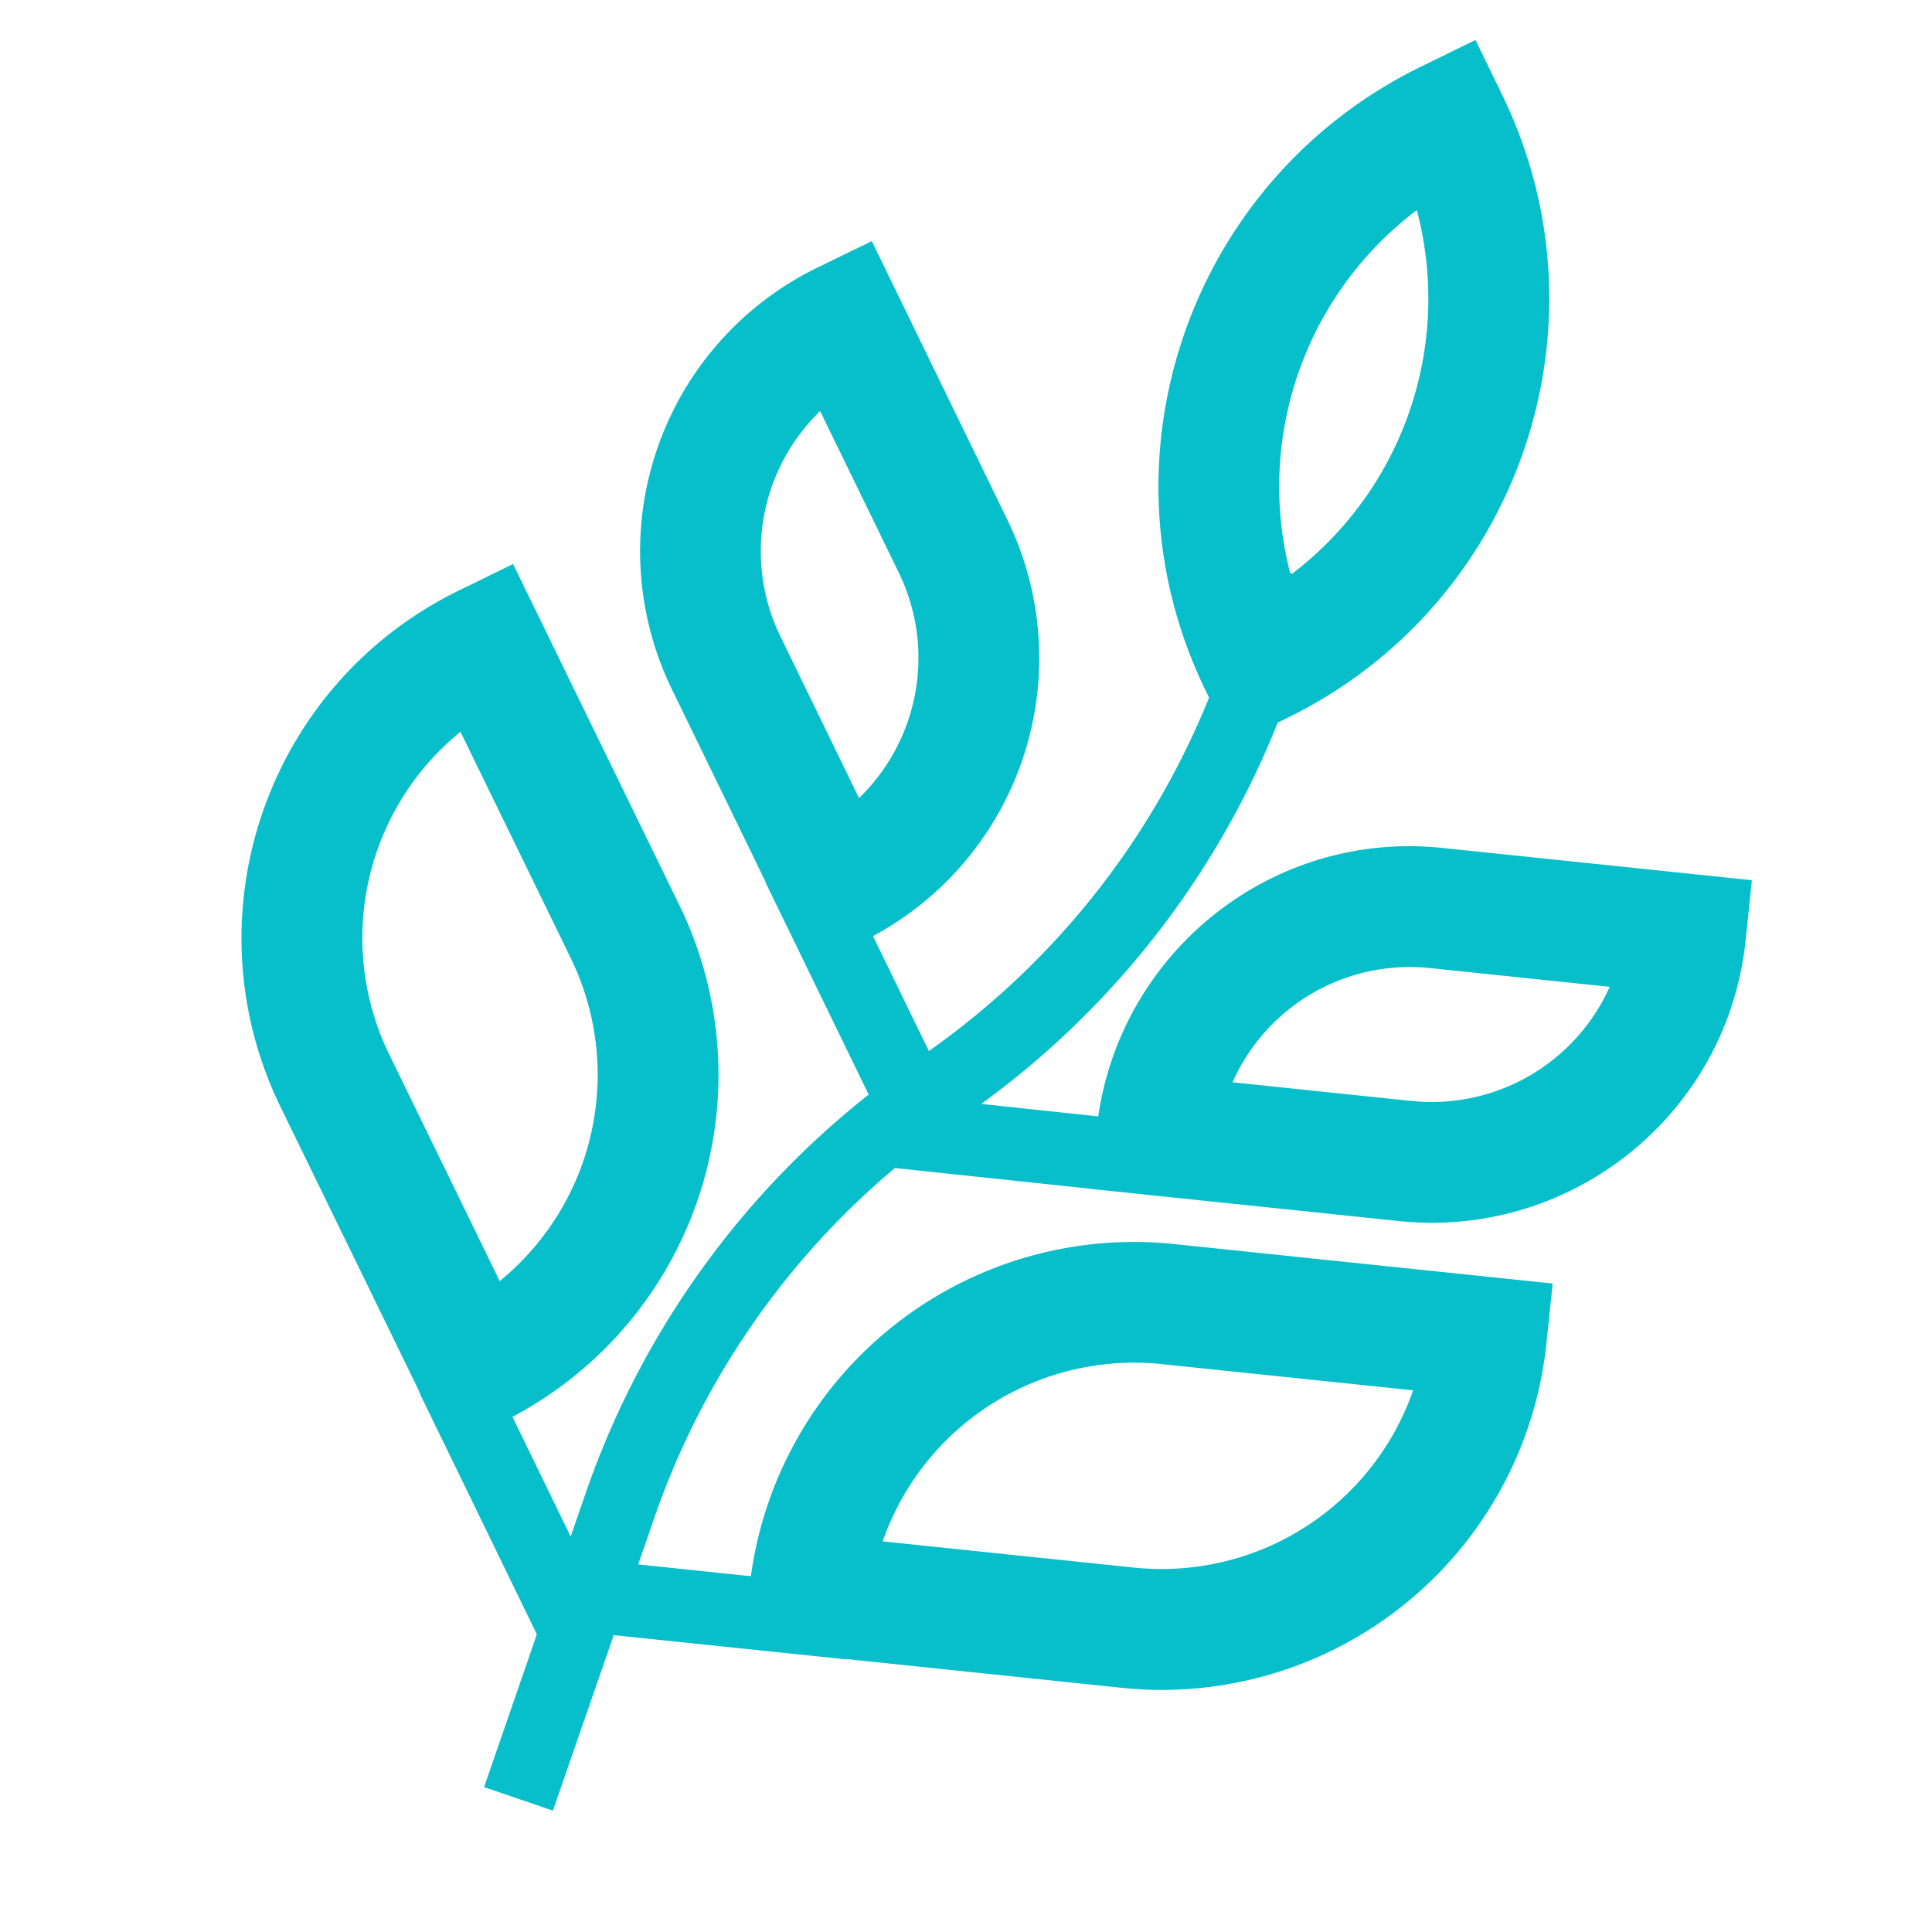
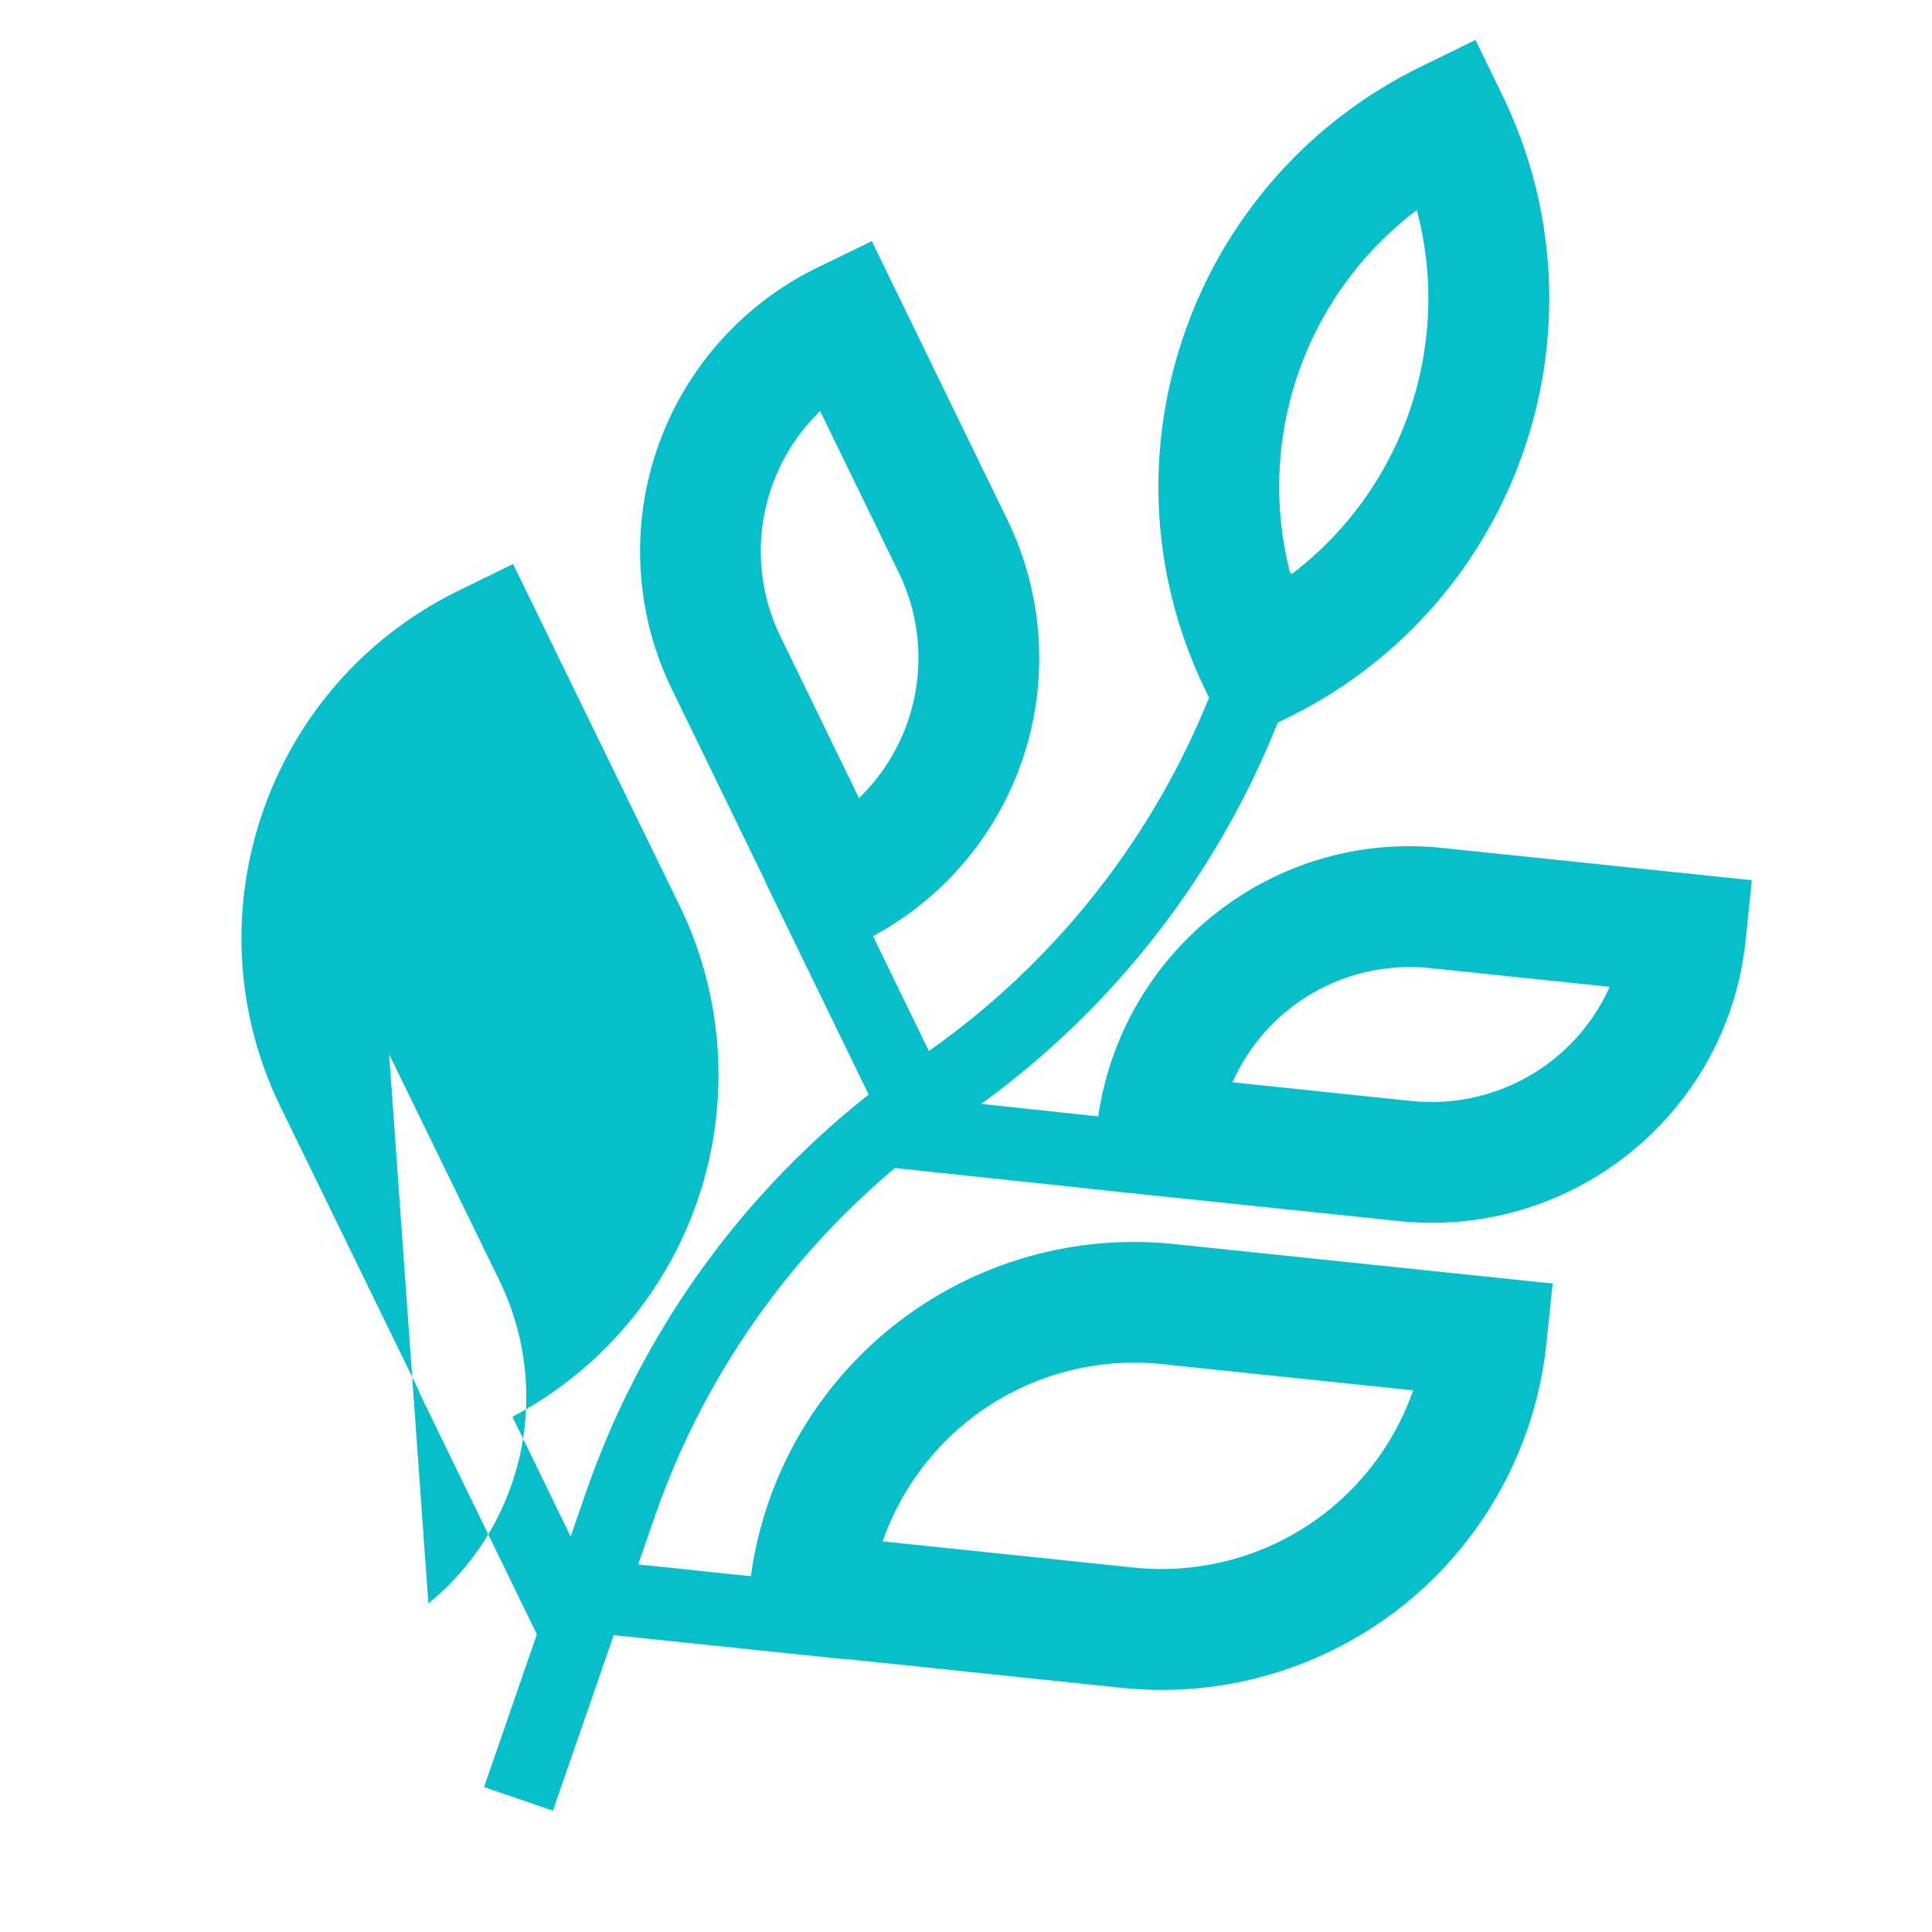
<svg xmlns="http://www.w3.org/2000/svg" width="49" height="49" viewBox="0 0 32 32">
-   <path fill="#06BFCA" d="m24.877 1.562-.439-.9-.898.44c-3.834 1.87-5.444 6.497-3.57 10.337l.056.115a13.2 13.2 0 0 1-4.641 5.854l-.925-1.903a5.23 5.23 0 0 0 2.227-6.892L14.44 3.994l-.899.437a5.226 5.226 0 0 0-2.412 6.986l1.537 3.16q.014.04.032.077l1.69 3.476a14.4 14.4 0 0 0-4.68 6.58l-.256.74-.964-1.983a6.41 6.41 0 0 0 2.77-8.463l-2.76-5.662-.9.44c-3.172 1.55-4.502 5.377-2.949 8.557l2.284 4.685q.015.047.037.092l1.922 3.954-.874 2.53 1.14.39 1.007-2.907 3.8.396.073.002 4.536.474a6.403 6.403 0 0 0 7.039-5.701l.104-.995-6.265-.653a6.403 6.403 0 0 0-7.015 5.501l-1.867-.195.278-.802a13.2 13.2 0 0 1 3.975-5.764l3.233.343v.002l.627.065.507.054.027.002 3.957.413c2.866.296 5.442-1.78 5.739-4.652l.103-.994-5.11-.533h-.003c-2.807-.302-5.31 1.688-5.713 4.445l-1.937-.207a14.4 14.4 0 0 0 4.91-6.315l.143-.07c3.846-1.871 5.444-6.5 3.57-10.337m-3.473 7.94-.034-.01a5.74 5.74 0 0 1 2.098-6.012 5.73 5.73 0 0 1-2.064 6.022m-8.476 1.041a3.23 3.23 0 0 1 .657-3.734l1.304 2.678a3.23 3.23 0 0 1-.66 3.732zm-6.482 6.918a4.4 4.4 0 0 1 1.182-5.34l1.83 3.755v.001a4.41 4.41 0 0 1-1.18 5.342zm16.935.775-2.965-.31a3.21 3.21 0 0 1 3.275-1.891h.003l2.969.31a3.23 3.23 0 0 1-3.282 1.89m-8.76 7.295a4.41 4.41 0 0 1 4.624-2.936l4.162.434a4.41 4.41 0 0 1-4.624 2.936z" />
+   <path fill="#06BFCA" d="m24.877 1.562-.439-.9-.898.44c-3.834 1.87-5.444 6.497-3.57 10.337l.056.115a13.2 13.2 0 0 1-4.641 5.854l-.925-1.903a5.23 5.23 0 0 0 2.227-6.892L14.44 3.994l-.899.437a5.226 5.226 0 0 0-2.412 6.986l1.537 3.16q.014.04.032.077l1.69 3.476a14.4 14.4 0 0 0-4.68 6.58l-.256.74-.964-1.983a6.41 6.41 0 0 0 2.77-8.463l-2.76-5.662-.9.44c-3.172 1.55-4.502 5.377-2.949 8.557l2.284 4.685q.015.047.037.092l1.922 3.954-.874 2.53 1.14.39 1.007-2.907 3.8.396.073.002 4.536.474a6.403 6.403 0 0 0 7.039-5.701l.104-.995-6.265-.653a6.403 6.403 0 0 0-7.015 5.501l-1.867-.195.278-.802a13.2 13.2 0 0 1 3.975-5.764l3.233.343v.002l.627.065.507.054.027.002 3.957.413c2.866.296 5.442-1.78 5.739-4.652l.103-.994-5.11-.533h-.003c-2.807-.302-5.31 1.688-5.713 4.445l-1.937-.207a14.4 14.4 0 0 0 4.91-6.315l.143-.07c3.846-1.871 5.444-6.5 3.57-10.337m-3.473 7.94-.034-.01a5.74 5.74 0 0 1 2.098-6.012 5.73 5.73 0 0 1-2.064 6.022m-8.476 1.041a3.23 3.23 0 0 1 .657-3.734l1.304 2.678a3.23 3.23 0 0 1-.66 3.732zm-6.482 6.918l1.83 3.755v.001a4.41 4.41 0 0 1-1.18 5.342zm16.935.775-2.965-.31a3.21 3.21 0 0 1 3.275-1.891h.003l2.969.31a3.23 3.23 0 0 1-3.282 1.89m-8.76 7.295a4.41 4.41 0 0 1 4.624-2.936l4.162.434a4.41 4.41 0 0 1-4.624 2.936z" />
</svg>